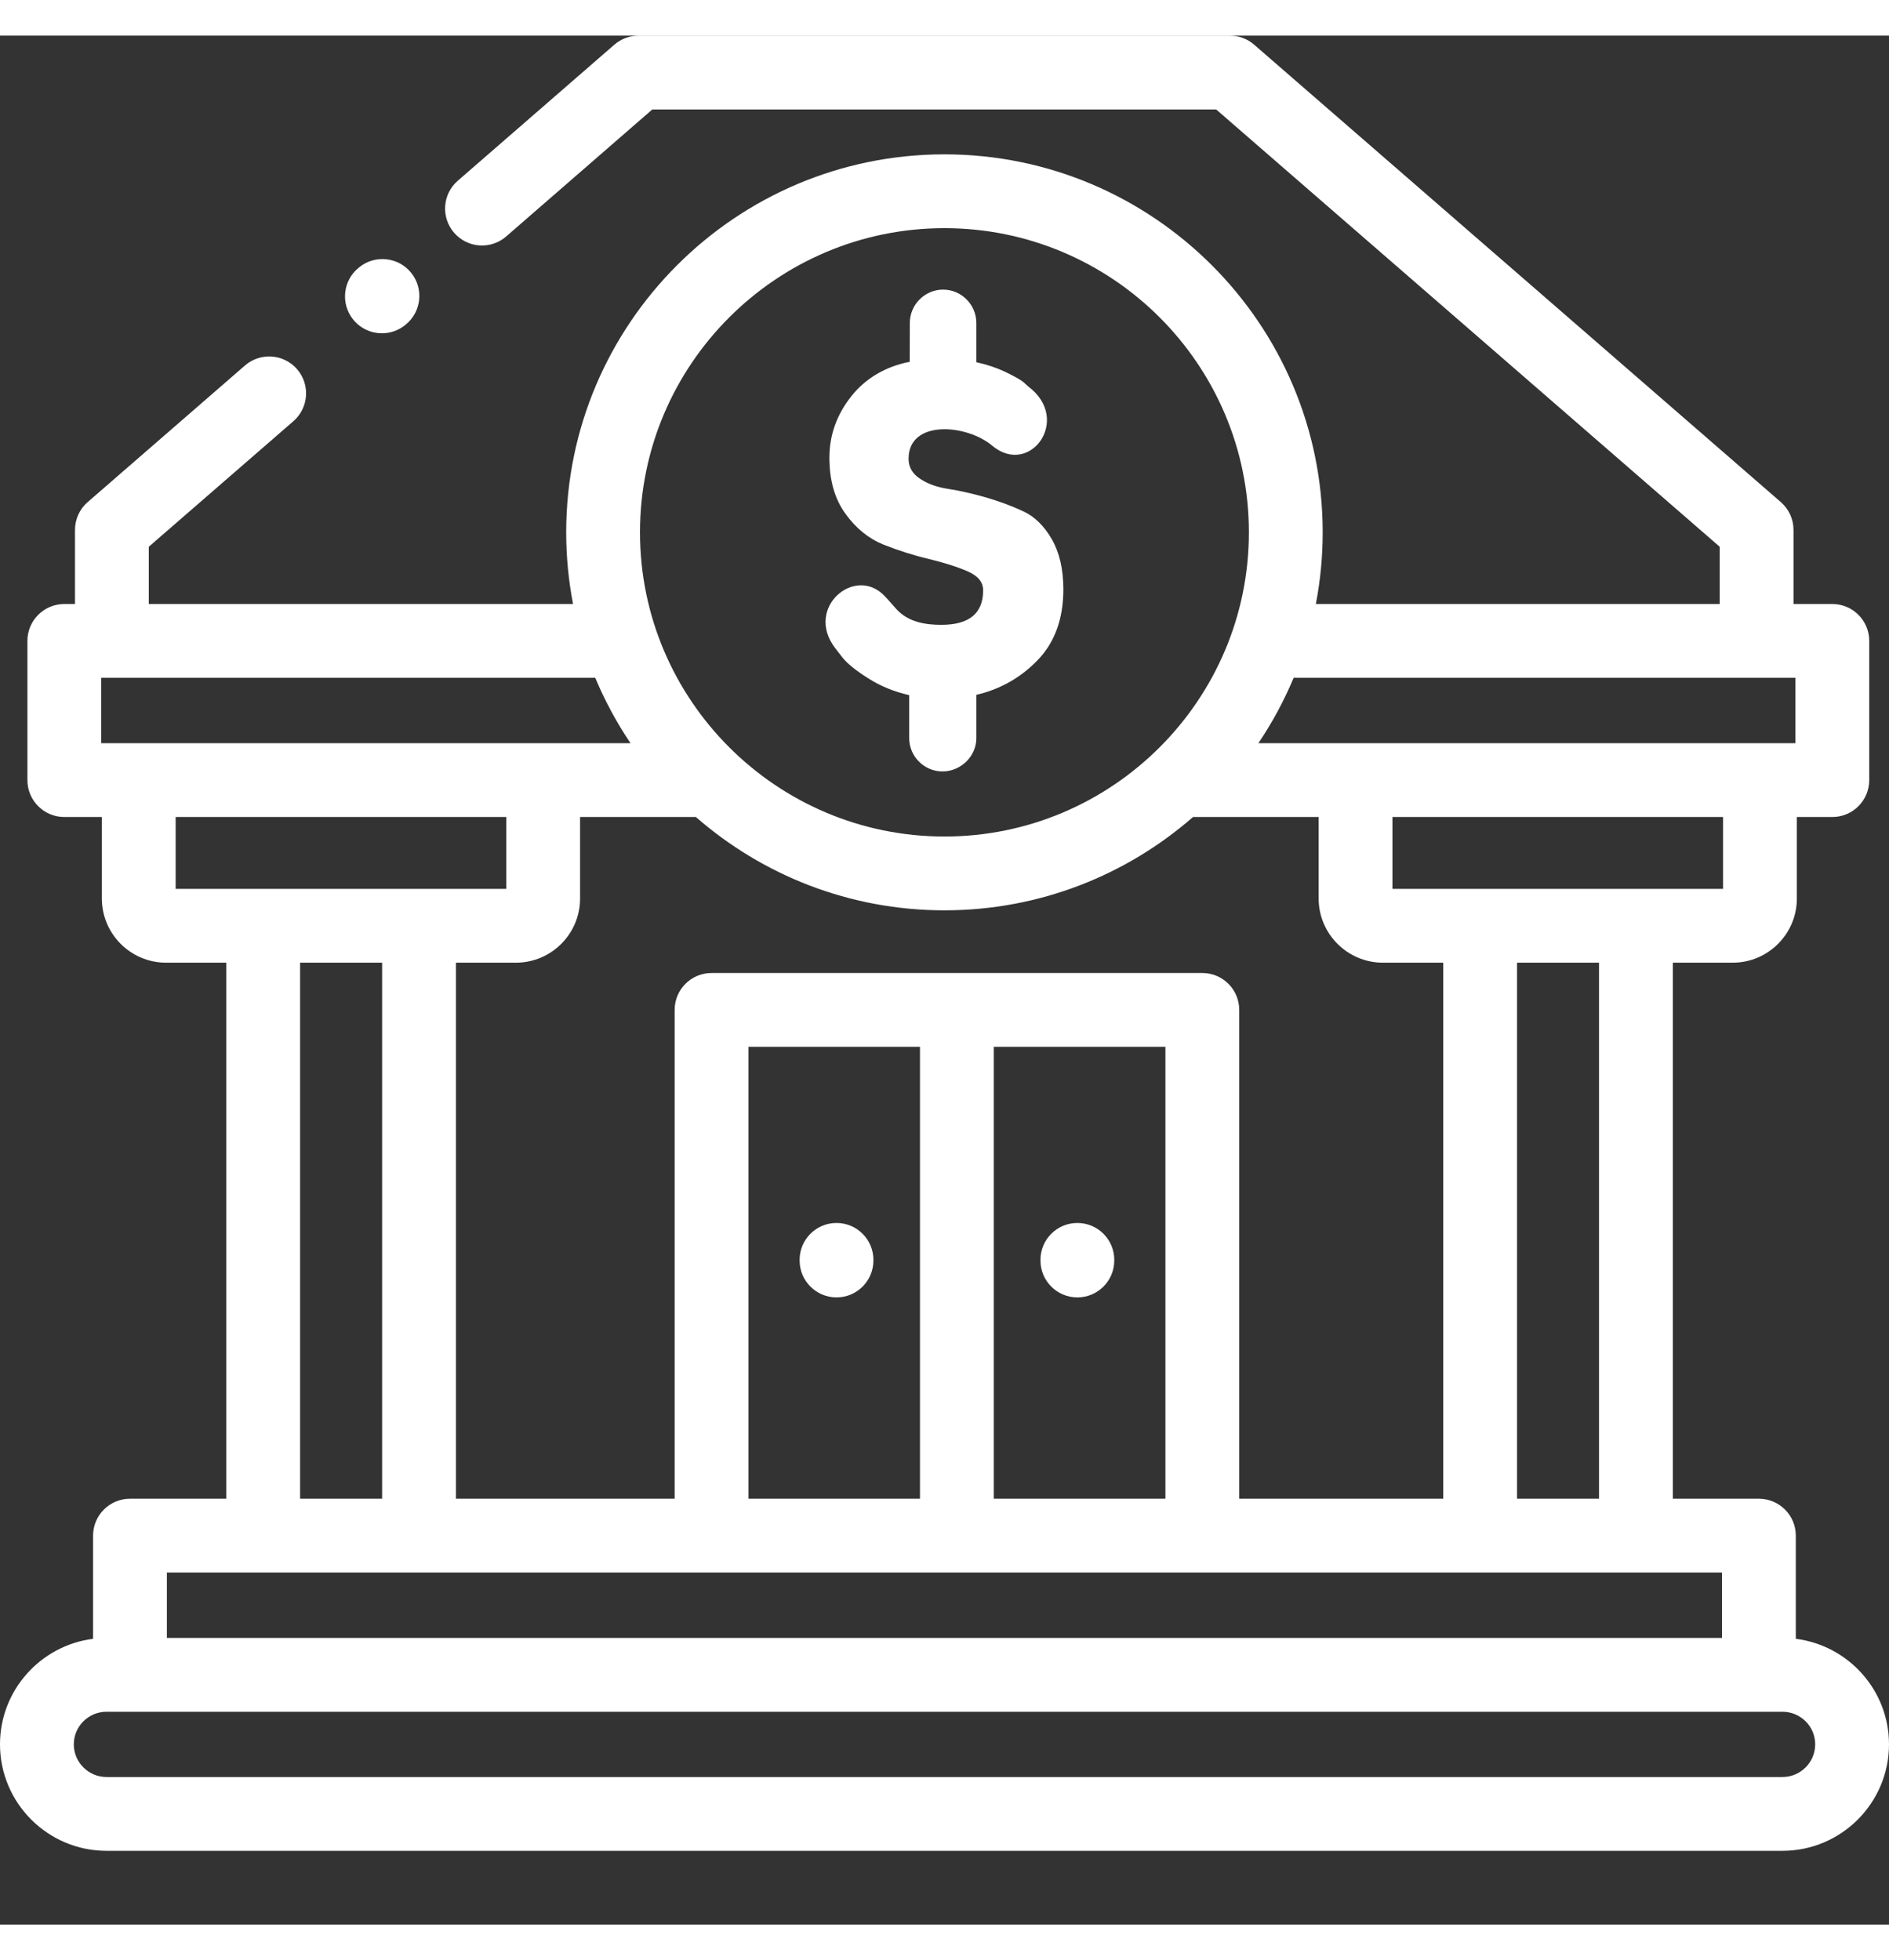
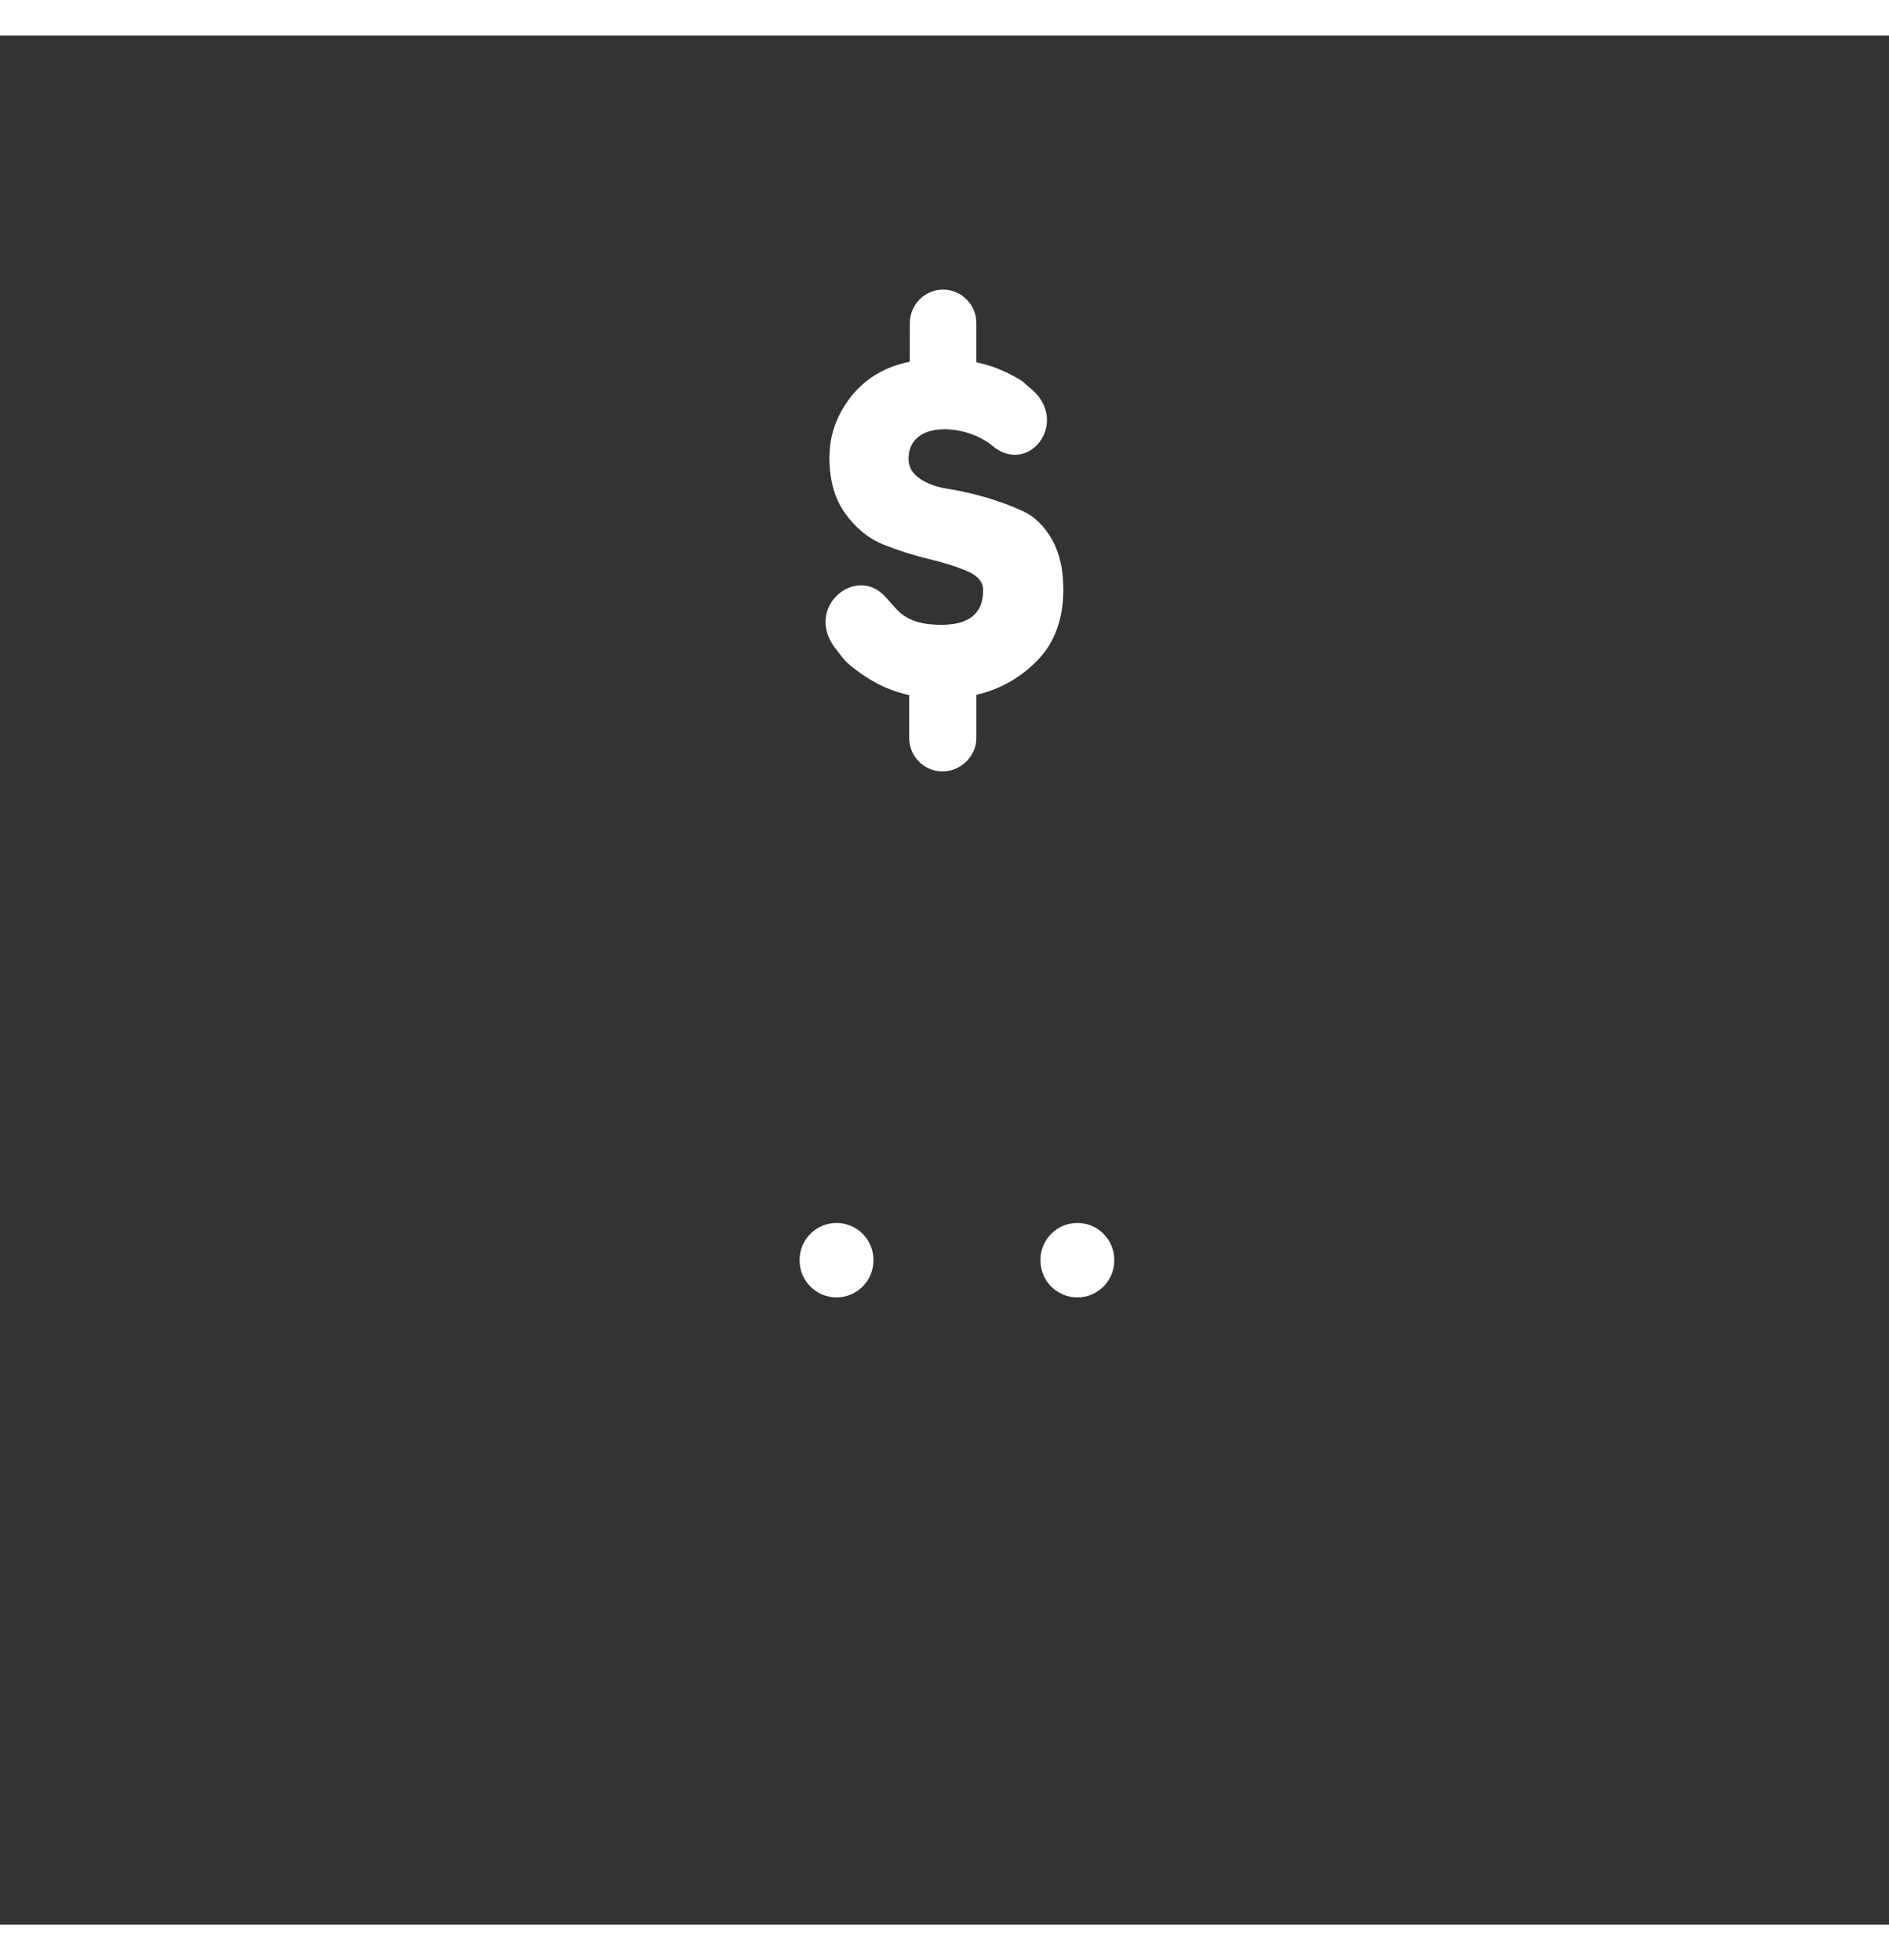
<svg xmlns="http://www.w3.org/2000/svg" version="1.1" width="53" height="55" x="0" y="0" viewBox="0 0 512.001 512" style="enable-background:new 0 0 512 512" xml:space="preserve" class="">
  <rect x="0" y="0" width="512.001" height="512" fill="#333333" stroke="none" />
  <g>
    <path d="m226.734 321.82c-5.523 0-10.004 4.477-10.004 10.004v.168c0 5.523 4.48 10.004 10.004 10.004s10-4.477 10-10.004v-.168c0-5.527-4.477-10.004-10-10.004zm0 0" fill="#ffffff" data-original="#000000" class="" />
    <path d="m292.012 321.82c-5.523 0-10 4.477-10 10.004v.168c0 5.523 4.477 10.004 10 10.004 5.523 0 10.004-4.477 10.004-10.004v-.168c0-5.527-4.477-10.004-10.004-10.004zm0 0" fill="#ffffff" data-original="#000000" class="" />
-     <path d="m486.742 434.531v-27.961c0-5.523-4.477-10-10-10h-23.332v-145.297h16.219c9.594 0 17.398-7.805 17.398-17.395v-22.09h9.613c5.523 0 10.004-4.48 10.004-10.004v-37.727c0-5.523-4.48-10.004-10.004-10.004h-10.52v-20.078c0-2.895-1.258-5.652-3.445-7.551l-142.746-123.973c-1.82-1.582-4.148-2.453-6.562-2.453h-160.293c-2.41 0-4.738.871-6.559 2.453l-42.438 36.879c-4.168 3.625-4.609 9.941-.984 14.109 3.621 4.172 9.938 4.613 14.109.988l39.609-34.426h152.82l136.484 118.535v15.516h-109.445c.023-.117.027-.234.047-.352 1.172-6.184 1.789-12.559 1.789-19.074 0-56.492-45.988-102.453-102.52-102.453s-102.523 45.961-102.523 102.453c0 6.598.637 13.051 1.832 19.305.008.043.008.078.016.121h-114.984v-15.516l39.188-34.027c4.172-3.625 4.617-9.941.996-14.113-3.625-4.168-9.941-4.613-14.113-.992l-42.629 37.02c-2.188 1.898-3.445 4.656-3.445 7.551v20.078h-2.895c-5.523 0-10 4.48-10 10.004v37.727c0 5.523 4.477 10.004 10 10.004h10.18v22.09c0 9.59 7.805 17.395 17.402 17.395h16.328v145.297h-26.109c-5.523 0-10.004 4.477-10.004 10.004v27.961c-14.203 1.797-25.227 13.934-25.227 28.598 0 15.918 12.957 28.867 28.883 28.867h454.238c15.926 0 28.879-12.949 28.879-28.867 0-14.672-11.035-26.816-25.258-28.602zm-53.336-37.961h-22.23v-145.297h22.23zm-97.52 0v-132.5c0-5.523-4.477-10-10-10h-133.027c-5.523 0-10 4.477-10 10v132.5h-59.281v-145.297h16.246c9.598 0 17.402-7.805 17.402-17.395v-22.09h31.387c18.031 15.742 41.605 25.293 67.371 25.293 25.77 0 49.344-9.551 67.375-25.293h34.051v22.09c0 9.59 7.82 17.395 17.43 17.395h16.332v145.297zm-66.527 0v-122.496h46.523v122.496zm-66.496 0v-122.496h46.492v122.496zm264.16-165.305h-89.609v-19.477h89.609zm-116.391-57.203h136.004v17.723h-145.562c3.758-5.578 6.965-11.523 9.559-17.723zm-94.648-121.879c45.504 0 82.52 36.984 82.52 82.445 0 45.461-37.016 82.449-82.52 82.449-45.5 0-82.516-36.988-82.516-82.449 0-45.461 37.016-82.445 82.516-82.445zm-228.555 121.879h133.91c2.594 6.199 5.801 12.141 9.559 17.723h-143.469zm20.184 37.727h89.609v19.477h-89.609zm33.73 39.484h22.23v145.297h-22.23zm385.395 165.301v17.723h-421.508v-17.723zm16.379 55.422h-454.234c-4.895 0-8.879-3.977-8.879-8.863 0-4.871 3.984-8.832 8.879-8.832h454.238c4.895 0 8.875 3.961 8.875 8.832 0 4.887-3.984 8.863-8.879 8.863zm0 0" fill="#ffffff" data-original="#000000" class="" />
    <path d="m288.215 150.066c0 7.93-2.297 14.332-6.887 19.117-4.594 4.789-10.148 7.961-16.695 9.492v11.727c0 4.957-4.227 9.031-9.188 9.031-4.957 0-9.012-4.078-9.012-9.031v-11.645c-4.082-.934-7.77-2.434-11.055-4.531-3.375-2.125-5.727-4.02-7.031-5.664l-2.012-2.605c-8.305-10.879 5.414-22.488 13.406-14.105.992 1.02 1.984 2.238 3.176 3.539 3.344 3.711 8.25 4.309 12.219 4.309 7.566 0 11.336-3.117 11.336-9.348 0-2.238-1.418-3.965-4.281-5.184-2.863-1.246-6.348-2.324-10.43-3.316-4.082-.961-8.164-2.266-12.246-3.879-4.082-1.641-7.539-4.445-10.402-8.441-2.863-3.965-4.309-9.004-4.309-15.125 0-6.145 1.984-11.613 5.84-16.539 3.797-4.871 9.297-8.188 15.93-9.461l.027-10.535c0-4.957 4.055-9.035 9.016-9.035 4.957 0 9.012 4.078 9.012 9.035v10.648c2.863.621 5.473 1.5 7.824 2.605 2.352 1.133 3.969 2.039 4.902 2.746l1.363 1.246c11.875 8.867.426 24.617-9.809 16.004-6.945-5.836-22.648-7.109-22.648 3.57 0 2.266 1.051 4.078 3.145 5.438 2.07 1.387 4.652 2.293 7.711 2.746 3.09.484 6.434 1.246 10.121 2.293 3.684 1.078 7.059 2.324 10.117 3.77 3.062 1.414 5.641 3.938 7.738 7.562 2.07 3.625 3.121 8.156 3.121 13.566zm0 0" fill="#ffffff" data-original="#000000" class="" />
-     <path d="m103.52 80.676c-2.934 0-5.84-1.285-7.816-3.754-3.449-4.312-2.75-10.609 1.562-14.059l.141-.113c4.316-3.453 10.609-2.75 14.062 1.562 3.449 4.312 2.75 10.605-1.562 14.059l-.145.113c-1.844 1.477-4.051 2.191-6.242 2.191zm0 0" fill="#ffffff" data-original="#000000" class="" />
  </g>
</svg>